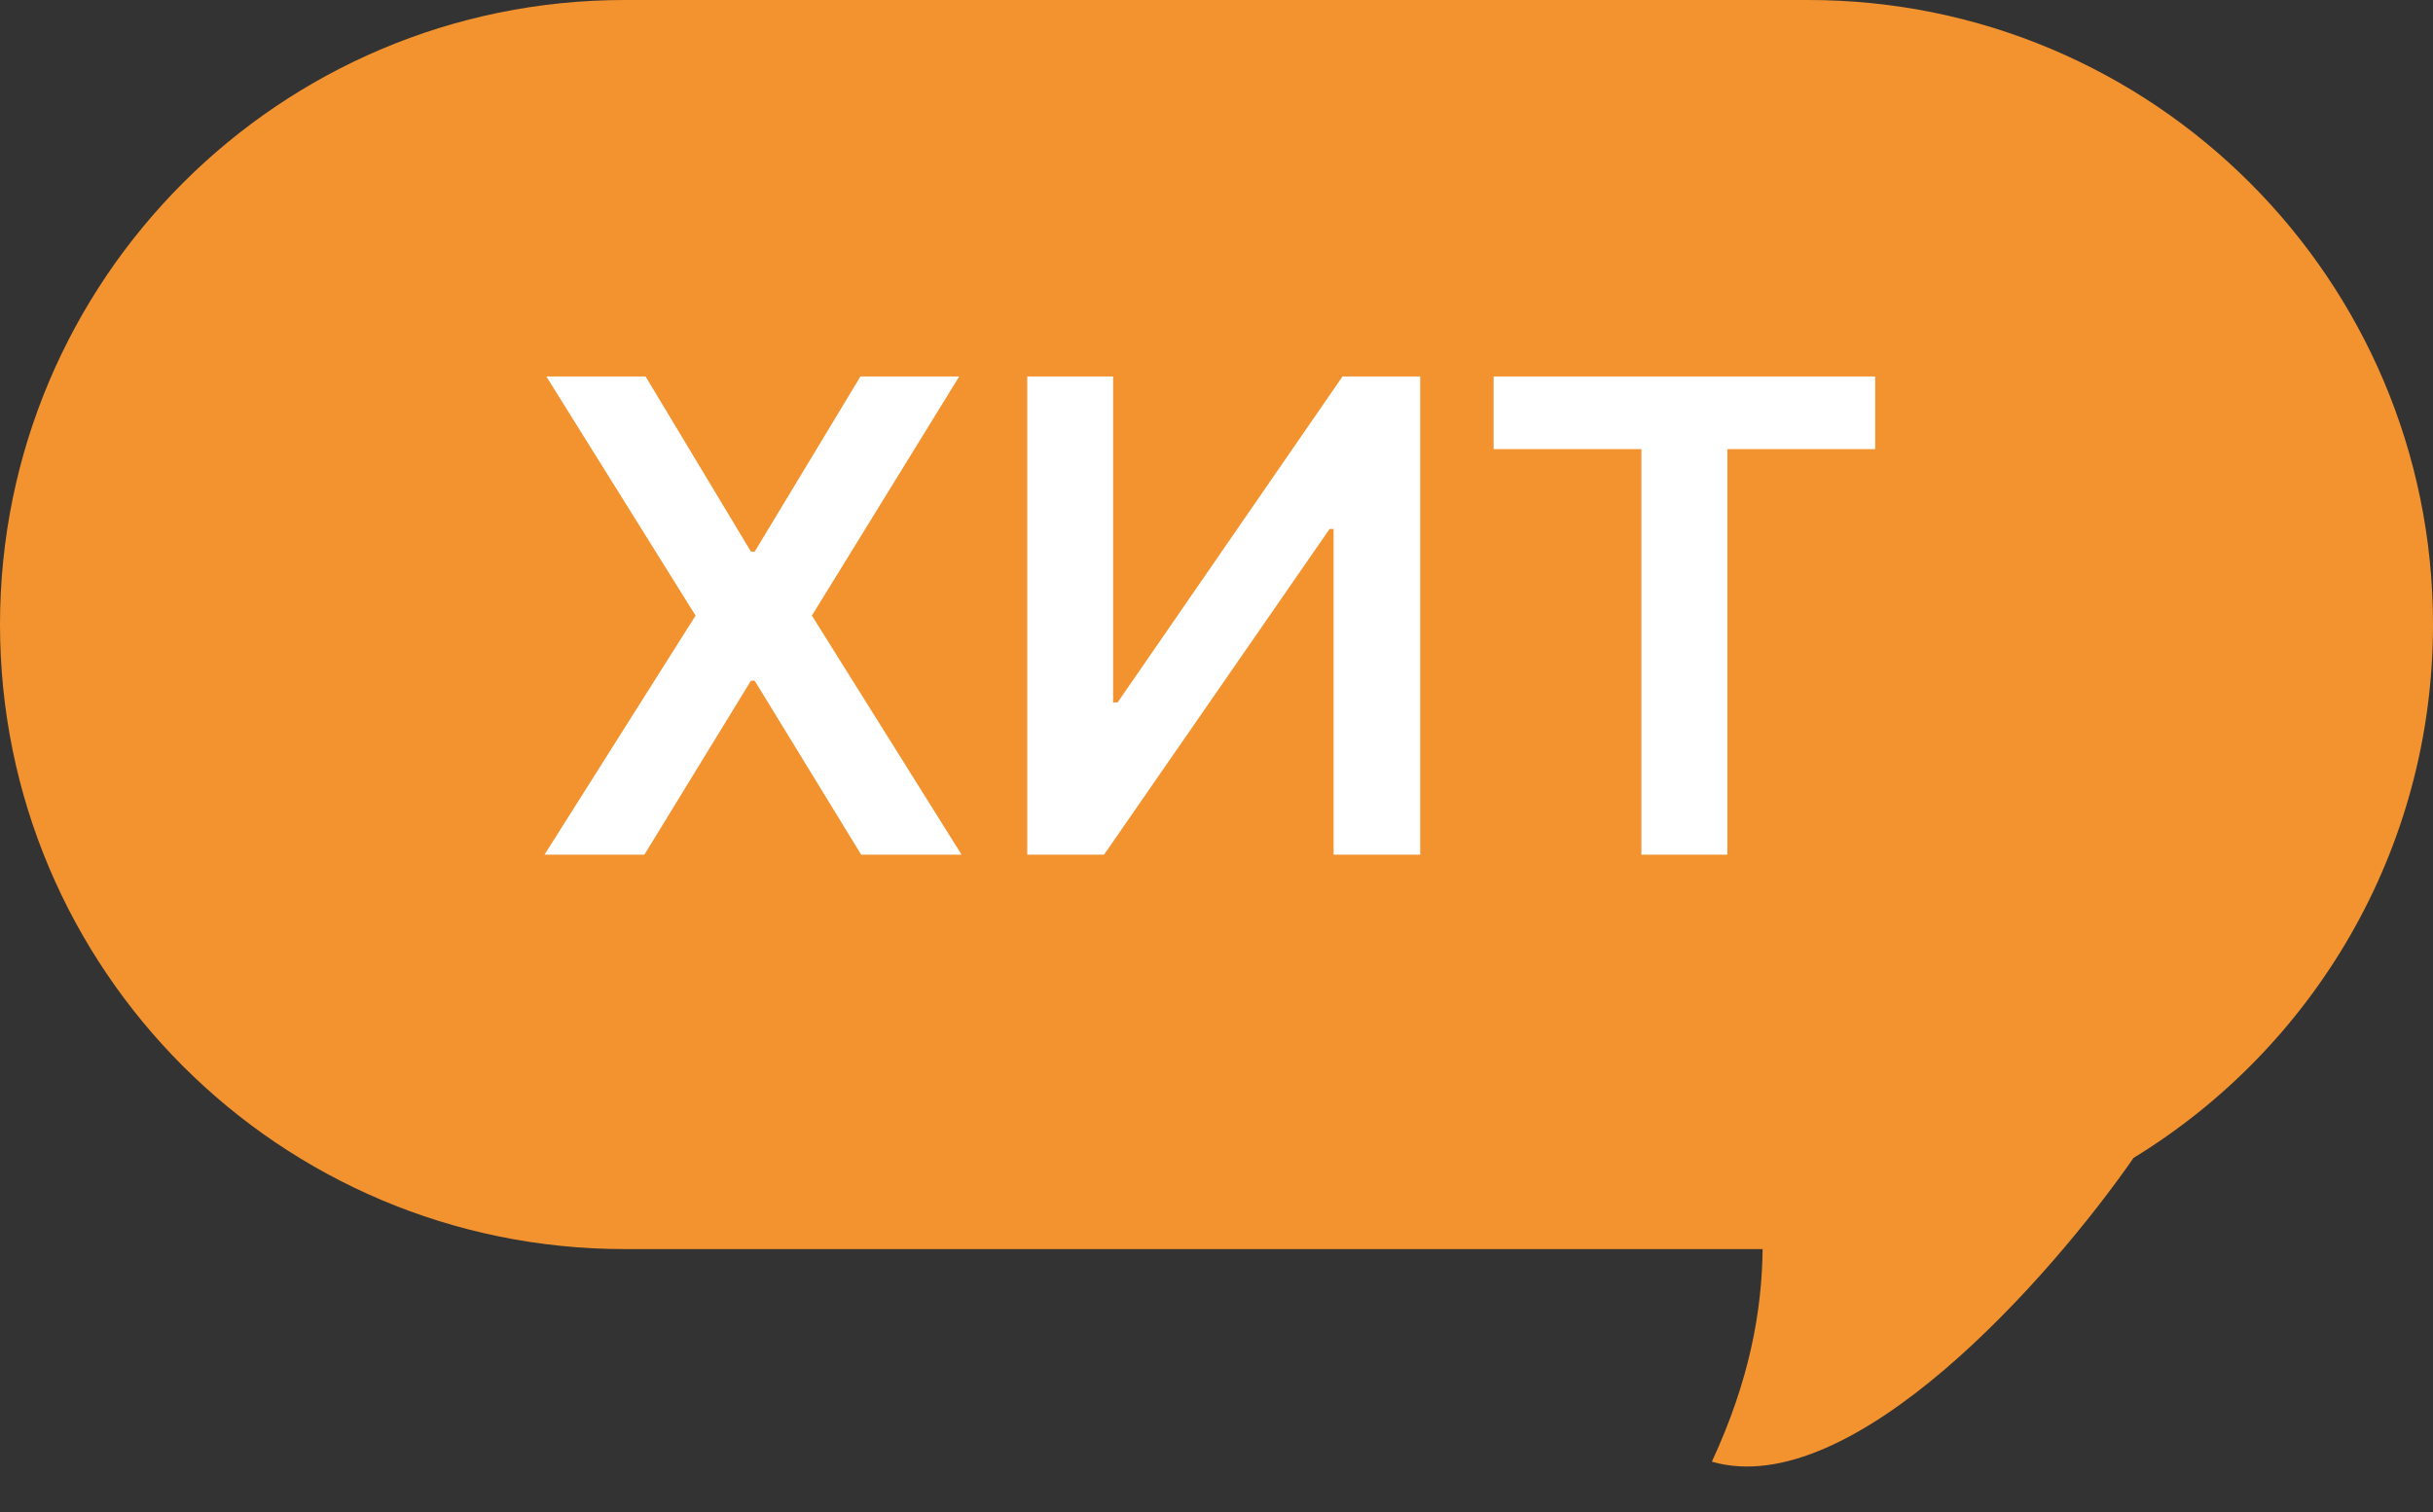
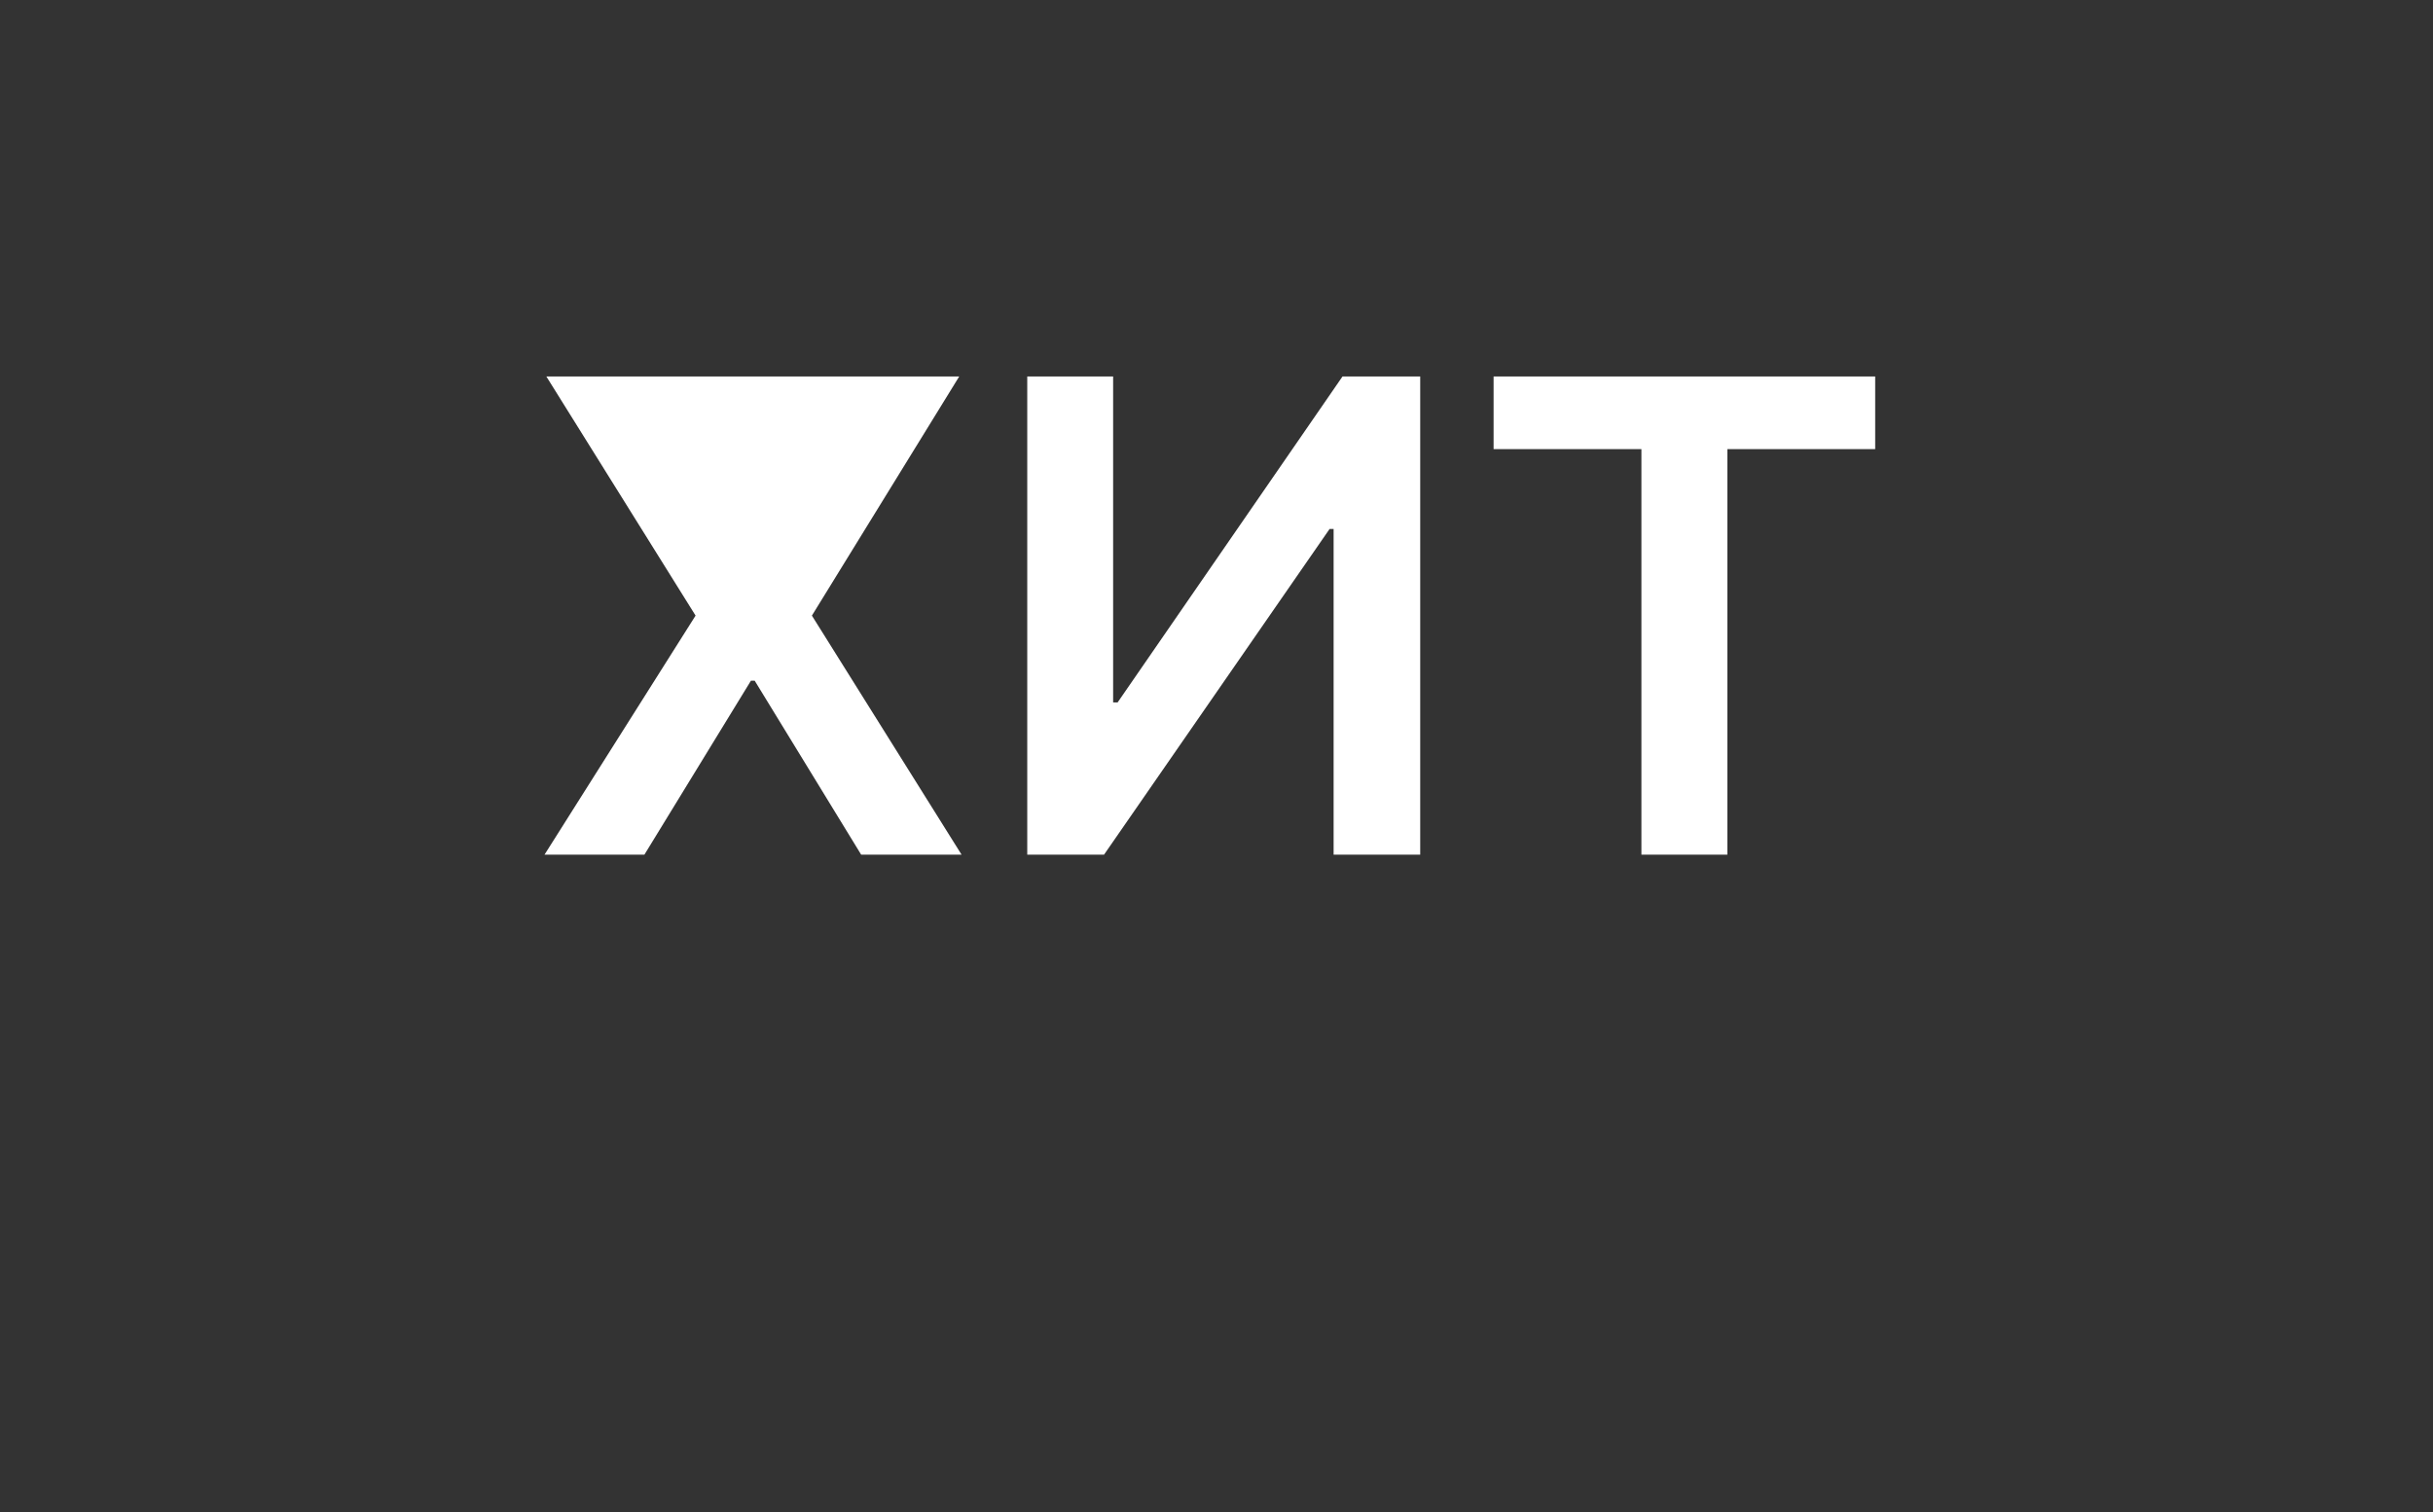
<svg xmlns="http://www.w3.org/2000/svg" width="37" height="23" viewBox="0 0 37 23" fill="none">
  <rect x="0" y="0" width="37" height="23" fill="#333333" stroke="none" />
-   <path fill-rule="evenodd" clip-rule="evenodd" d="M9.5 0C4.253 0 0 4.253 0 9.5C0 14.747 4.253 19 9.5 19H26.805C26.795 19.948 26.604 21.004 26.033 22.234C28.174 22.852 31.195 19.417 32.446 17.613C35.177 15.944 37 12.935 37 9.5C37 4.253 32.747 0 27.5 0H9.5Z" fill="#F3932F" />
-   <path d="M9.818 5.727L11.42 8.391H11.477L13.085 5.727H14.587L12.347 9.364L14.623 13H13.096L11.477 10.354H11.42L9.8 13H8.281L10.578 9.364L8.309 5.727H9.818ZM15.622 5.727H16.928V10.685H16.996L20.416 5.727H21.598V13H20.281V8.046H20.22L16.79 13H15.622V5.727ZM22.714 6.832V5.727H28.517V6.832H26.269V13H24.962V6.832H22.714Z" fill="white" />
+   <path d="M9.818 5.727H11.477L13.085 5.727H14.587L12.347 9.364L14.623 13H13.096L11.477 10.354H11.42L9.8 13H8.281L10.578 9.364L8.309 5.727H9.818ZM15.622 5.727H16.928V10.685H16.996L20.416 5.727H21.598V13H20.281V8.046H20.22L16.79 13H15.622V5.727ZM22.714 6.832V5.727H28.517V6.832H26.269V13H24.962V6.832H22.714Z" fill="white" />
</svg>